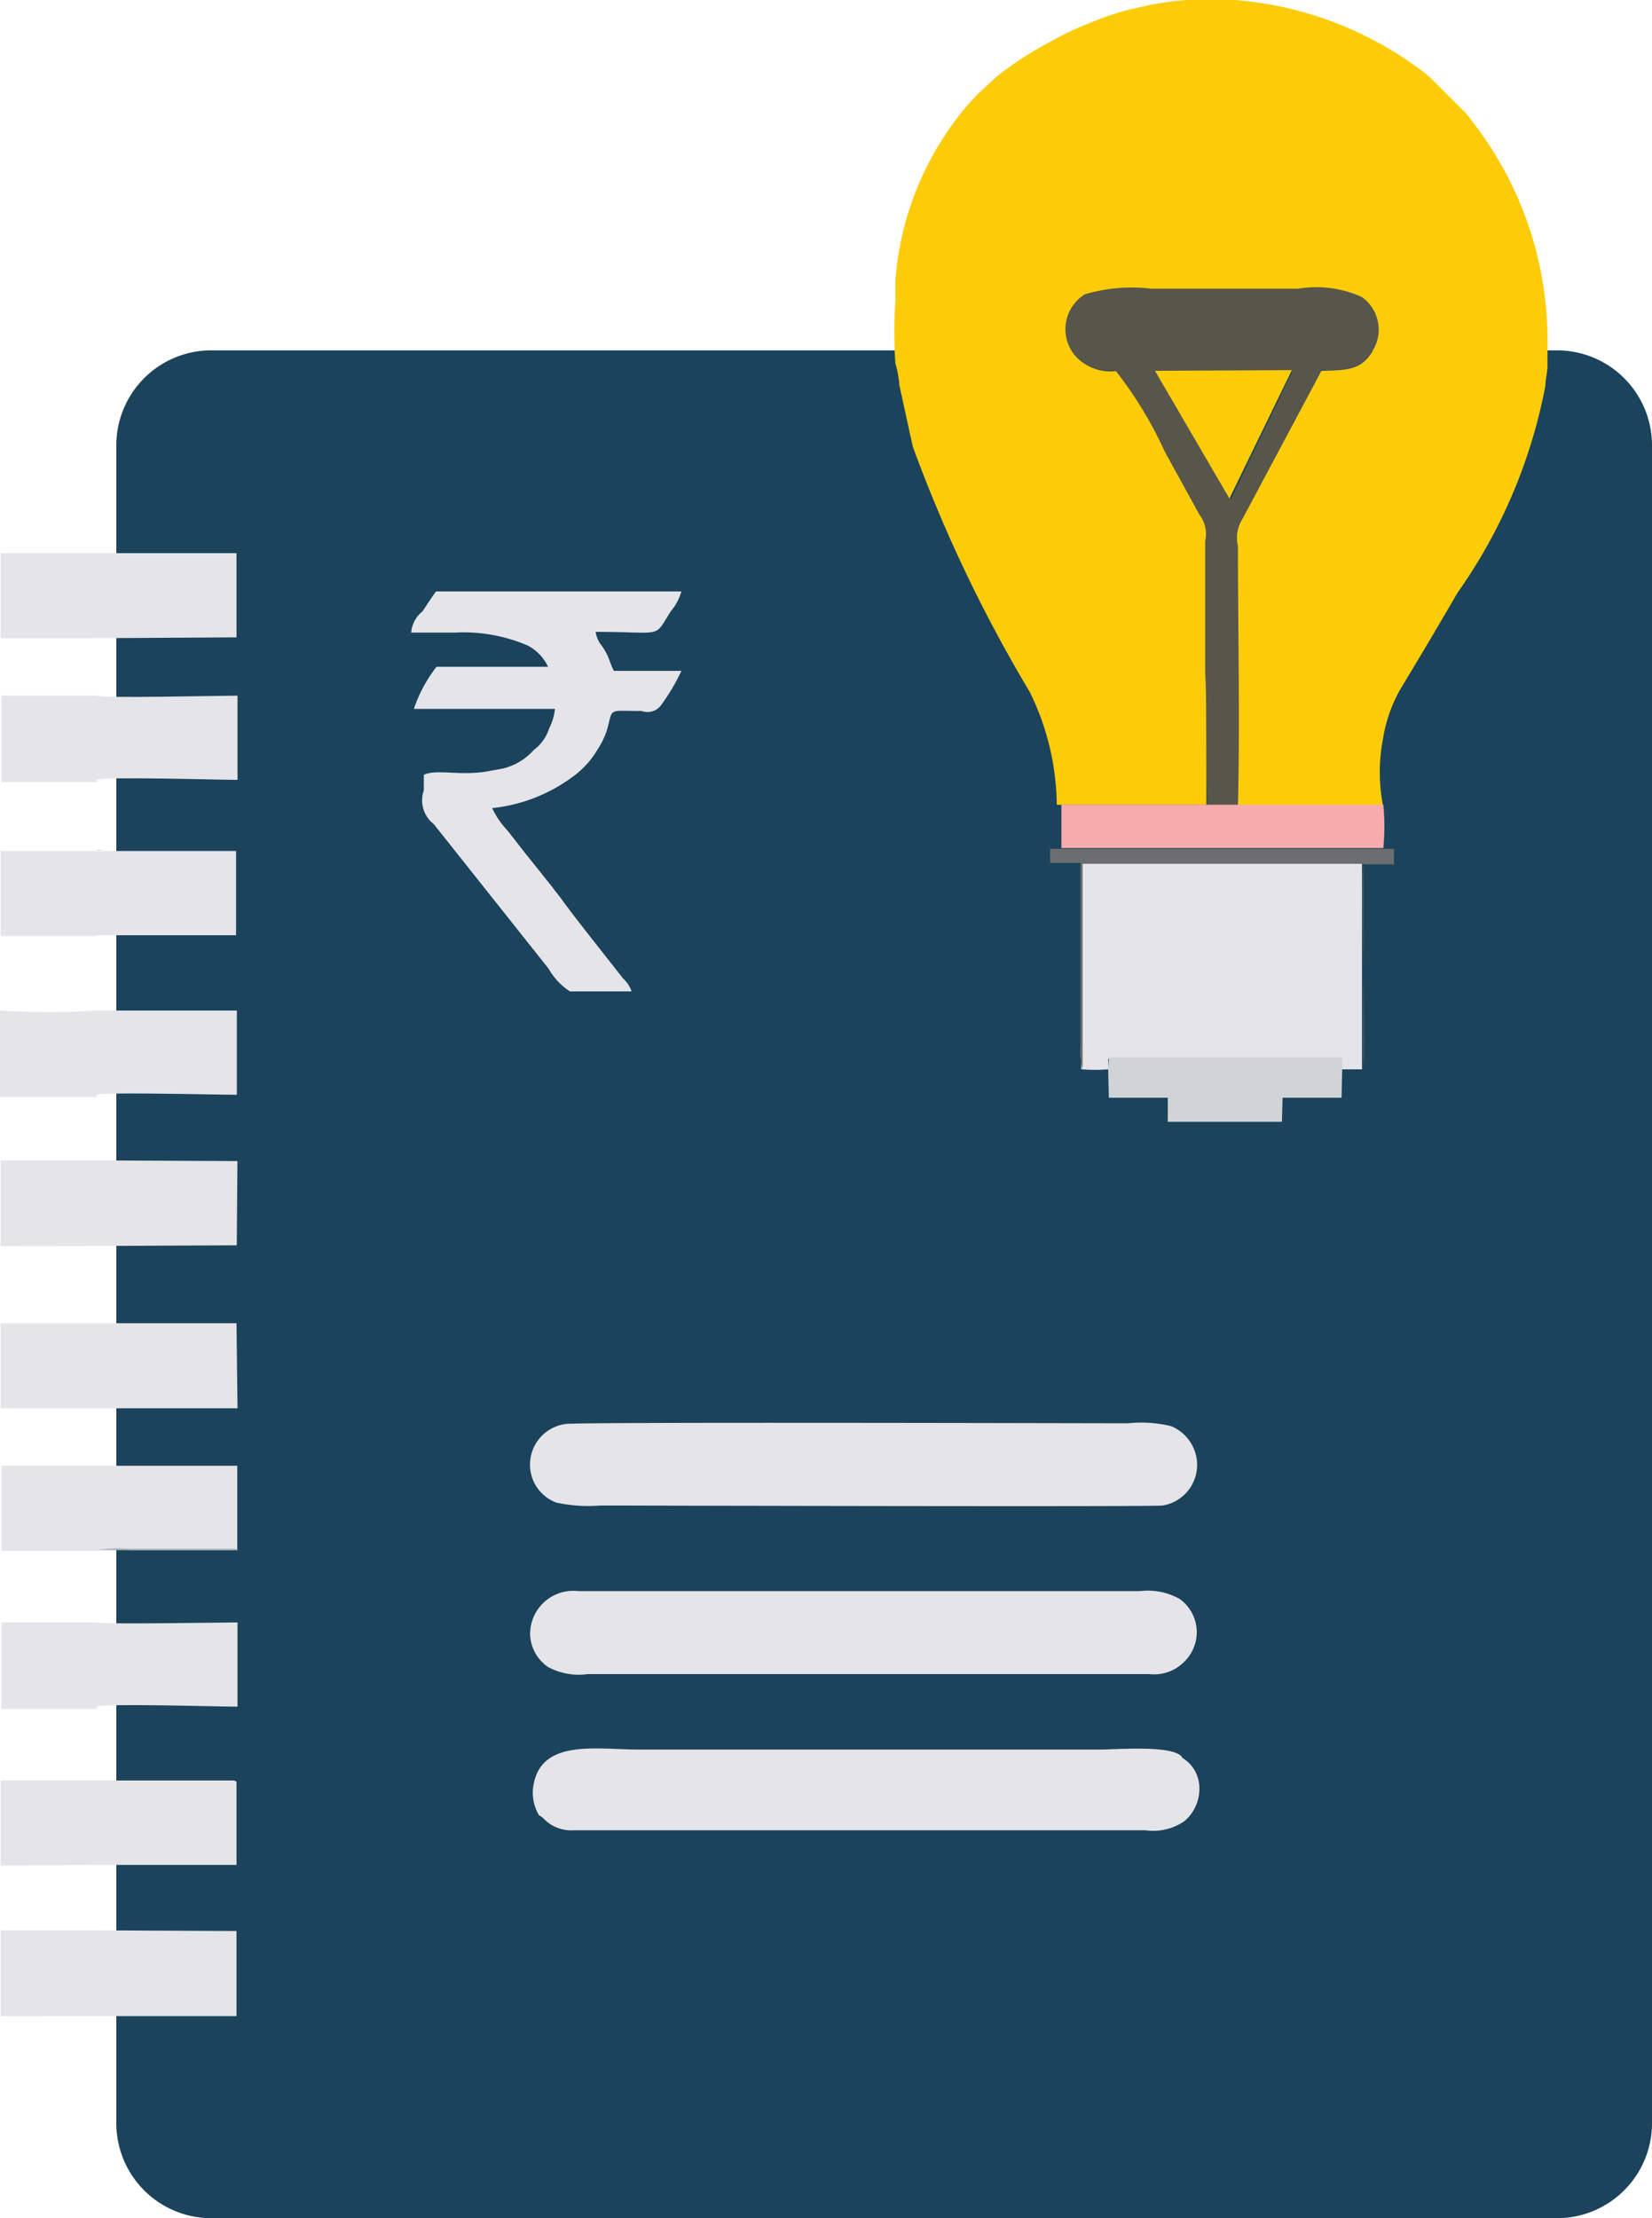
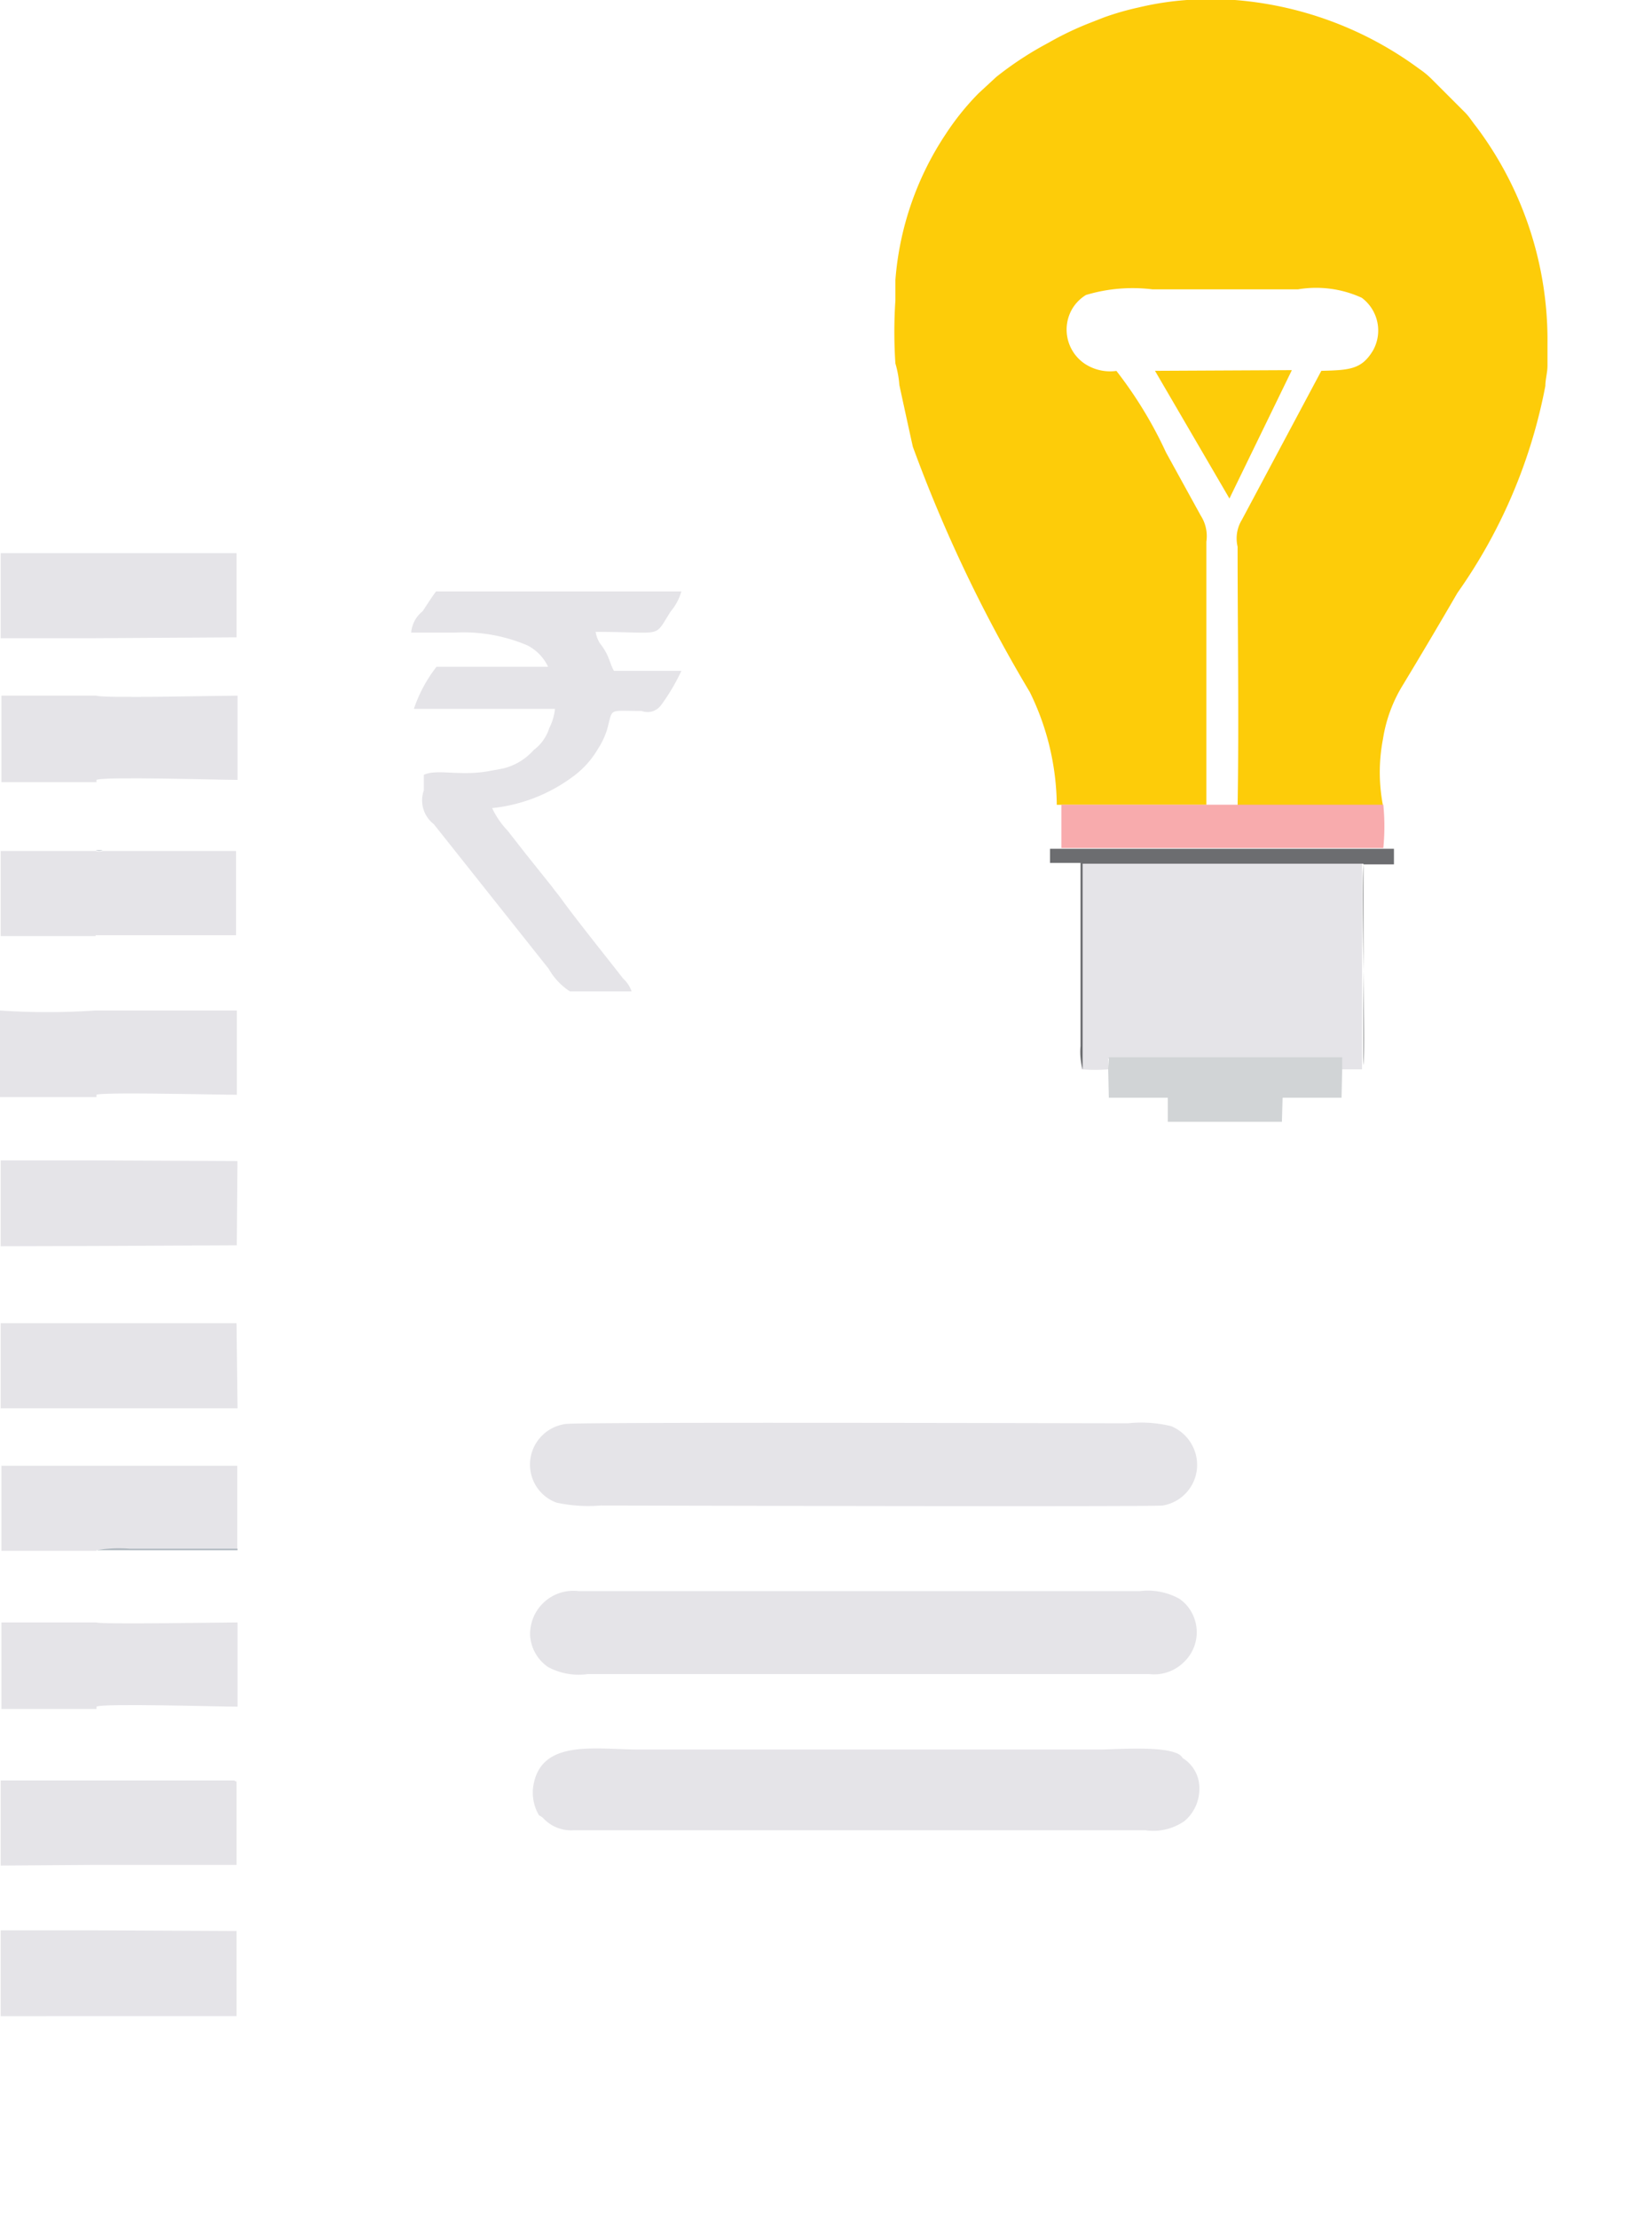
<svg xmlns="http://www.w3.org/2000/svg" width="19.614" height="26.332" viewBox="0 0 19.614 26.332">
  <g data-name="Group 170329">
-     <path data-name="Path 136387" d="M100.928 93h15.977a1.128 1.128 0 0 1 1.128 1.128v19.917a1.128 1.128 0 0 1-1.128 1.128h-15.977a1.128 1.128 0 0 1-1.128-1.128V94.128A1.128 1.128 0 0 1 100.928 93z" transform="translate(-98.419 -88.841)" style="fill:#1b435b" />
    <path data-name="Path 136388" d="M209.7 48.171s.135.623.16.732a17.124 17.124 0 0 0 1.389 2.913 3.1 3.1 0 0 1 .32 1.338h1.776v-3.123a.451.451 0 0 0-.067-.311l-.412-.749a4.96 4.96 0 0 0-.589-.968.547.547 0 0 1-.362-.076.489.489 0 0 1-.16-.665.484.484 0 0 1 .16-.16 1.924 1.924 0 0 1 .791-.067h1.726a1.3 1.3 0 0 1 .758.1.485.485 0 0 1 .135.623c-.135.227-.278.236-.615.244l-.943 1.768a.424.424 0 0 0-.051.32c0 1.019.017 2.054 0 3.073h1.726a2.086 2.086 0 0 1 0-.791 1.726 1.726 0 0 1 .236-.64c.219-.362.438-.732.648-1.094a6.283 6.283 0 0 0 1.044-2.458c0-.076.025-.16.025-.236v-.253a4.22 4.22 0 0 0-.85-2.593c-.042-.051-.076-.109-.126-.16l-.4-.4a.968.968 0 0 0-.143-.118 4.242 4.242 0 0 0-2.264-.825h-.412a3.525 3.525 0 0 0-.657.093 3.319 3.319 0 0 0-.412.118l-.194.076a3.733 3.733 0 0 0-.455.219l-.093.051a4.014 4.014 0 0 0-.539.362l-.21.194a3.114 3.114 0 0 0-.387.48 3.628 3.628 0 0 0-.6 1.734v.244a5.564 5.564 0 0 0 0 .749 1.217 1.217 0 0 1 .047.256z" transform="translate(-199.022 -43.6)" style="fill:#fdcc09" />
    <path data-name="Path 136389" d="M235.908 167.841a1.926 1.926 0 0 0 .311 0v-.126h2.77v.126h.244V165.4H235.9v2.441z" transform="translate(-223.062 -155.147)" style="fill:#e5e4e8" />
    <path data-name="Path 136390" d="M158.578 244.22a.486.486 0 0 0-.421.547.479.479 0 0 0 .311.387 1.8 1.8 0 0 0 .522.034c.362 0 6.524.017 6.675 0a.489.489 0 0 0 .4-.572.5.5 0 0 0-.3-.37 1.512 1.512 0 0 0-.514-.034c-.385 0-6.522-.017-6.673.008z" transform="translate(-151.86 -227.316)" style="fill:#e5e4e8" />
    <path data-name="Path 136391" d="M158.6 290.937a.177.177 0 0 1 .05.034.453.453 0 0 0 .362.143h6.788a.649.649 0 0 0 .463-.109.5.5 0 0 0 .177-.387.417.417 0 0 0-.2-.362c-.076-.16-.783-.1-.985-.1h-5.463c-.505 0-1.145-.126-1.254.4a.524.524 0 0 0 .062.381z" transform="translate(-152.2 -269.387)" style="fill:#e5e4e8" />
    <path data-name="Path 136392" d="M158.169 268.5a.488.488 0 0 0 .21.345.766.766 0 0 0 .471.084h6.667a.5.5 0 0 0 .412-.143.488.488 0 0 0 .025-.682.544.544 0 0 0-.076-.067.771.771 0 0 0-.471-.093h-6.667a.513.513 0 0 0-.572.556z" transform="translate(-151.872 -249.056)" style="fill:#e5e4e8" />
    <path data-name="Path 136393" d="M143.589 127.48c.825 0 .682.084.892-.244a.64.64 0 0 0 .126-.236h-2.913c-.051.067-.109.16-.16.236a.359.359 0 0 0-.135.253h.514a1.93 1.93 0 0 1 .867.152.545.545 0 0 1 .244.253H141.7a1.679 1.679 0 0 0-.269.5h1.675a.651.651 0 0 1-.067.227.518.518 0 0 1-.185.261.705.705 0 0 1-.362.219c-.042.008-.084.017-.135.025-.362.076-.648-.025-.808.051v.185a.356.356 0 0 0 .118.4l1.364 1.717a.775.775 0 0 0 .253.269h.732a.37.37 0 0 0-.1-.152c-.21-.269-.556-.7-.732-.943-.042-.059-.067-.084-.109-.143l-.32-.4-.21-.269a1.021 1.021 0 0 1-.185-.269 1.94 1.94 0 0 0 .943-.362 1.08 1.08 0 0 0 .311-.337.947.947 0 0 0 .109-.227c.076-.269 0-.227.412-.227a.2.2 0 0 0 .236-.076 2.413 2.413 0 0 0 .236-.4h-.8c-.034-.051-.059-.16-.1-.227a.7.7 0 0 0-.067-.1.356.356 0 0 1-.051-.136z" transform="translate(-136.517 -119.979)" style="fill:#e5e4e8" />
-     <path data-name="Path 136394" d="M234.743 85.086h1.633l-.732 1.524-.884-1.515zm.623 5.152h.362c.025-1.01 0-2.054 0-3.073a.43.43 0 0 1 .05-.32l.943-1.768c.337 0 .48-.017.615-.244a.475.475 0 0 0-.135-.623 1.306 1.306 0 0 0-.758-.1H234.7a1.948 1.948 0 0 0-.791.067.489.489 0 0 0-.16.665.484.484 0 0 0 .16.16.547.547 0 0 0 .362.076 4.723 4.723 0 0 1 .589.968l.412.749a.377.377 0 0 1 .067.311v1.557c.025.522.008 1.061.025 1.574z" transform="translate(-221.03 -80.683)" style="fill:#58564a" />
    <path data-name="Path 136395" d="M233.1 157.613h3.822a2.618 2.618 0 0 0 0-.514H233.1v.514z" transform="translate(-220.498 -147.546)" style="fill:#f8abad" />
    <path data-name="Path 136396" d="m239.7 192.826.008.354h.7v.286h1.355l.008-.286h.7l.008-.354v-.126h-2.77z" transform="translate(-226.543 -180.149)" style="fill:#d1d4d6" />
    <path data-name="Path 136397" d="m247.184 97.324.741-1.524-1.625.008z" transform="translate(-232.587 -91.406)" style="fill:#fdcc09" />
    <path data-name="Path 136398" d="M231.862 165.64a.78.78 0 0 0 .025.278v-2.441h3.334v2.441-.051c.025-.177-.025-2.02 0-2.382h.362v-.185H231.5v.168h.362v2.172z" transform="translate(-219.033 -153.224)" style="fill:#6c6d70" />
    <path data-name="Path 136399" d="M84.728 273.4c.067-.042 1.456 0 1.675 0v-1c-.219 0-1.608.025-1.675 0H83.6v1.027h1.128z" transform="translate(-83.583 -253.14)" style="fill:#e5e4e8" />
    <path data-name="Path 136400" d="M84.628 231.21h1.684l-.012-1.01h-2.8v1.01z" transform="translate(-83.492 -214.492)" style="fill:#e5e4e8" />
    <path data-name="Path 136401" d="M84.628 316.819H86.3v-1.01l-1.675-.008H83.5v1.019z" transform="translate(-83.492 -292.886)" style="fill:#e5e4e8" />
    <path data-name="Path 136402" d="M84.628 295.7H86.3v-.951c0-.067 0-.025-.025-.051H83.5v1.01l1.128-.008z" transform="translate(-83.492 -273.562)" style="fill:#e5e4e8" />
    <path data-name="Path 136403" d="M84.728 142.7c.076-.042 1.456 0 1.675 0v-1c-.227 0-1.6.034-1.675 0H83.6v1.027h1.128z" transform="translate(-83.583 -133.442)" style="fill:#e5e4e8" />
    <path data-name="Path 136404" d="m84.628 122.61 1.672-.01v-1h-2.8v1.01z" transform="translate(-83.492 -115.034)" style="fill:#e5e4e8" />
    <path data-name="Path 136405" d="m84.628 208.219 1.675-.008.008-1-1.684-.008H83.5v1.019z" transform="translate(-83.492 -193.428)" style="fill:#e5e4e8" />
    <path data-name="Path 136406" d="M84.545 187.1c.067-.034 1.439 0 1.667 0v-1h-1.684a8.407 8.407 0 0 1-1.128 0v1.027h1.145z" transform="translate(-83.4 -174.104)" style="fill:#e5e4e8" />
    <path data-name="Path 136407" d="M84.628 164.6h1.667v-1h-1.583a.144.144 0 0 1-.084 0H83.5v1.01h1.128z" transform="translate(-83.492 -153.498)" style="fill:#e5e4e8" />
    <path data-name="Path 136408" d="M84.728 251.3a1.625 1.625 0 0 1 .4 0H86.4v-1h-2.8v1.01h1.128z" transform="translate(-83.583 -232.9)" style="fill:#e5e4e8" />
    <path data-name="Path 136409" d="M97 251.21h1.675v-.017H97.4a1.627 1.627 0 0 0-.4.017z" transform="translate(-95.855 -232.808)" style="fill:#adb6bd" />
    <path data-name="Path 136410" d="M98.575 164.519V163.5H96.9a.144.144 0 0 0 .084 0h1.591v1.019z" transform="translate(-95.764 -153.407)" style="fill:#a6afb7" />
  </g>
</svg>